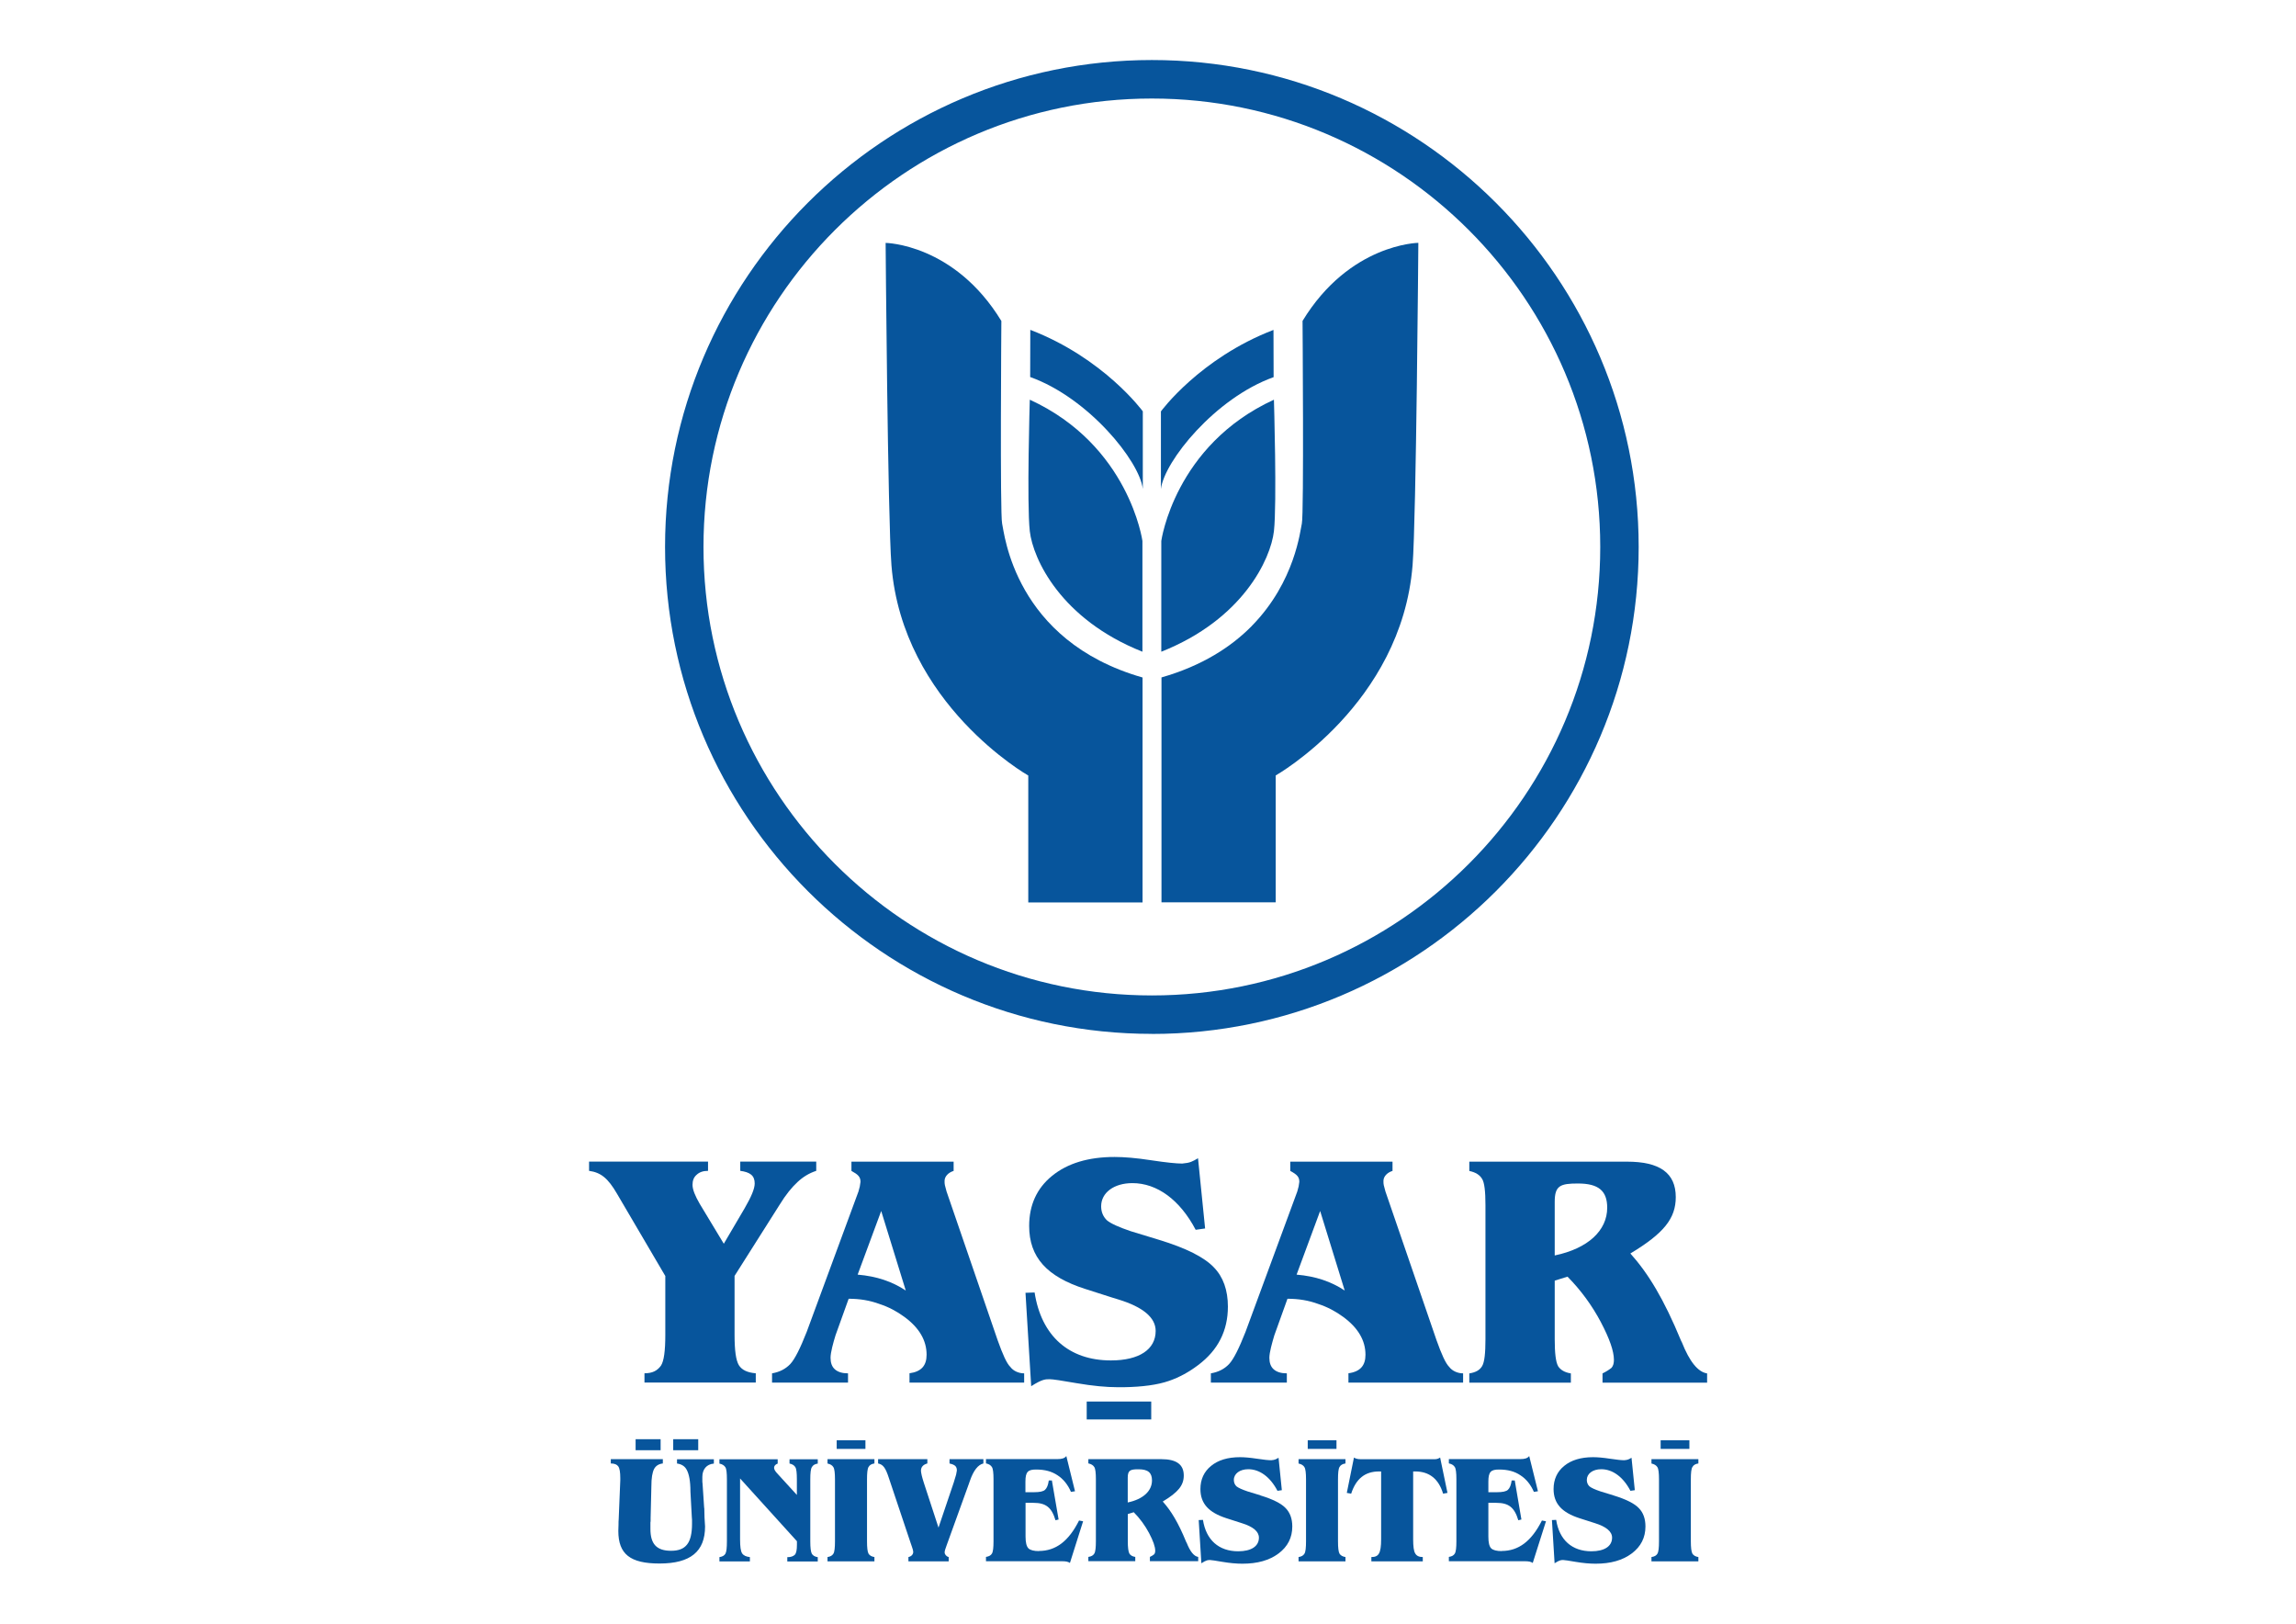
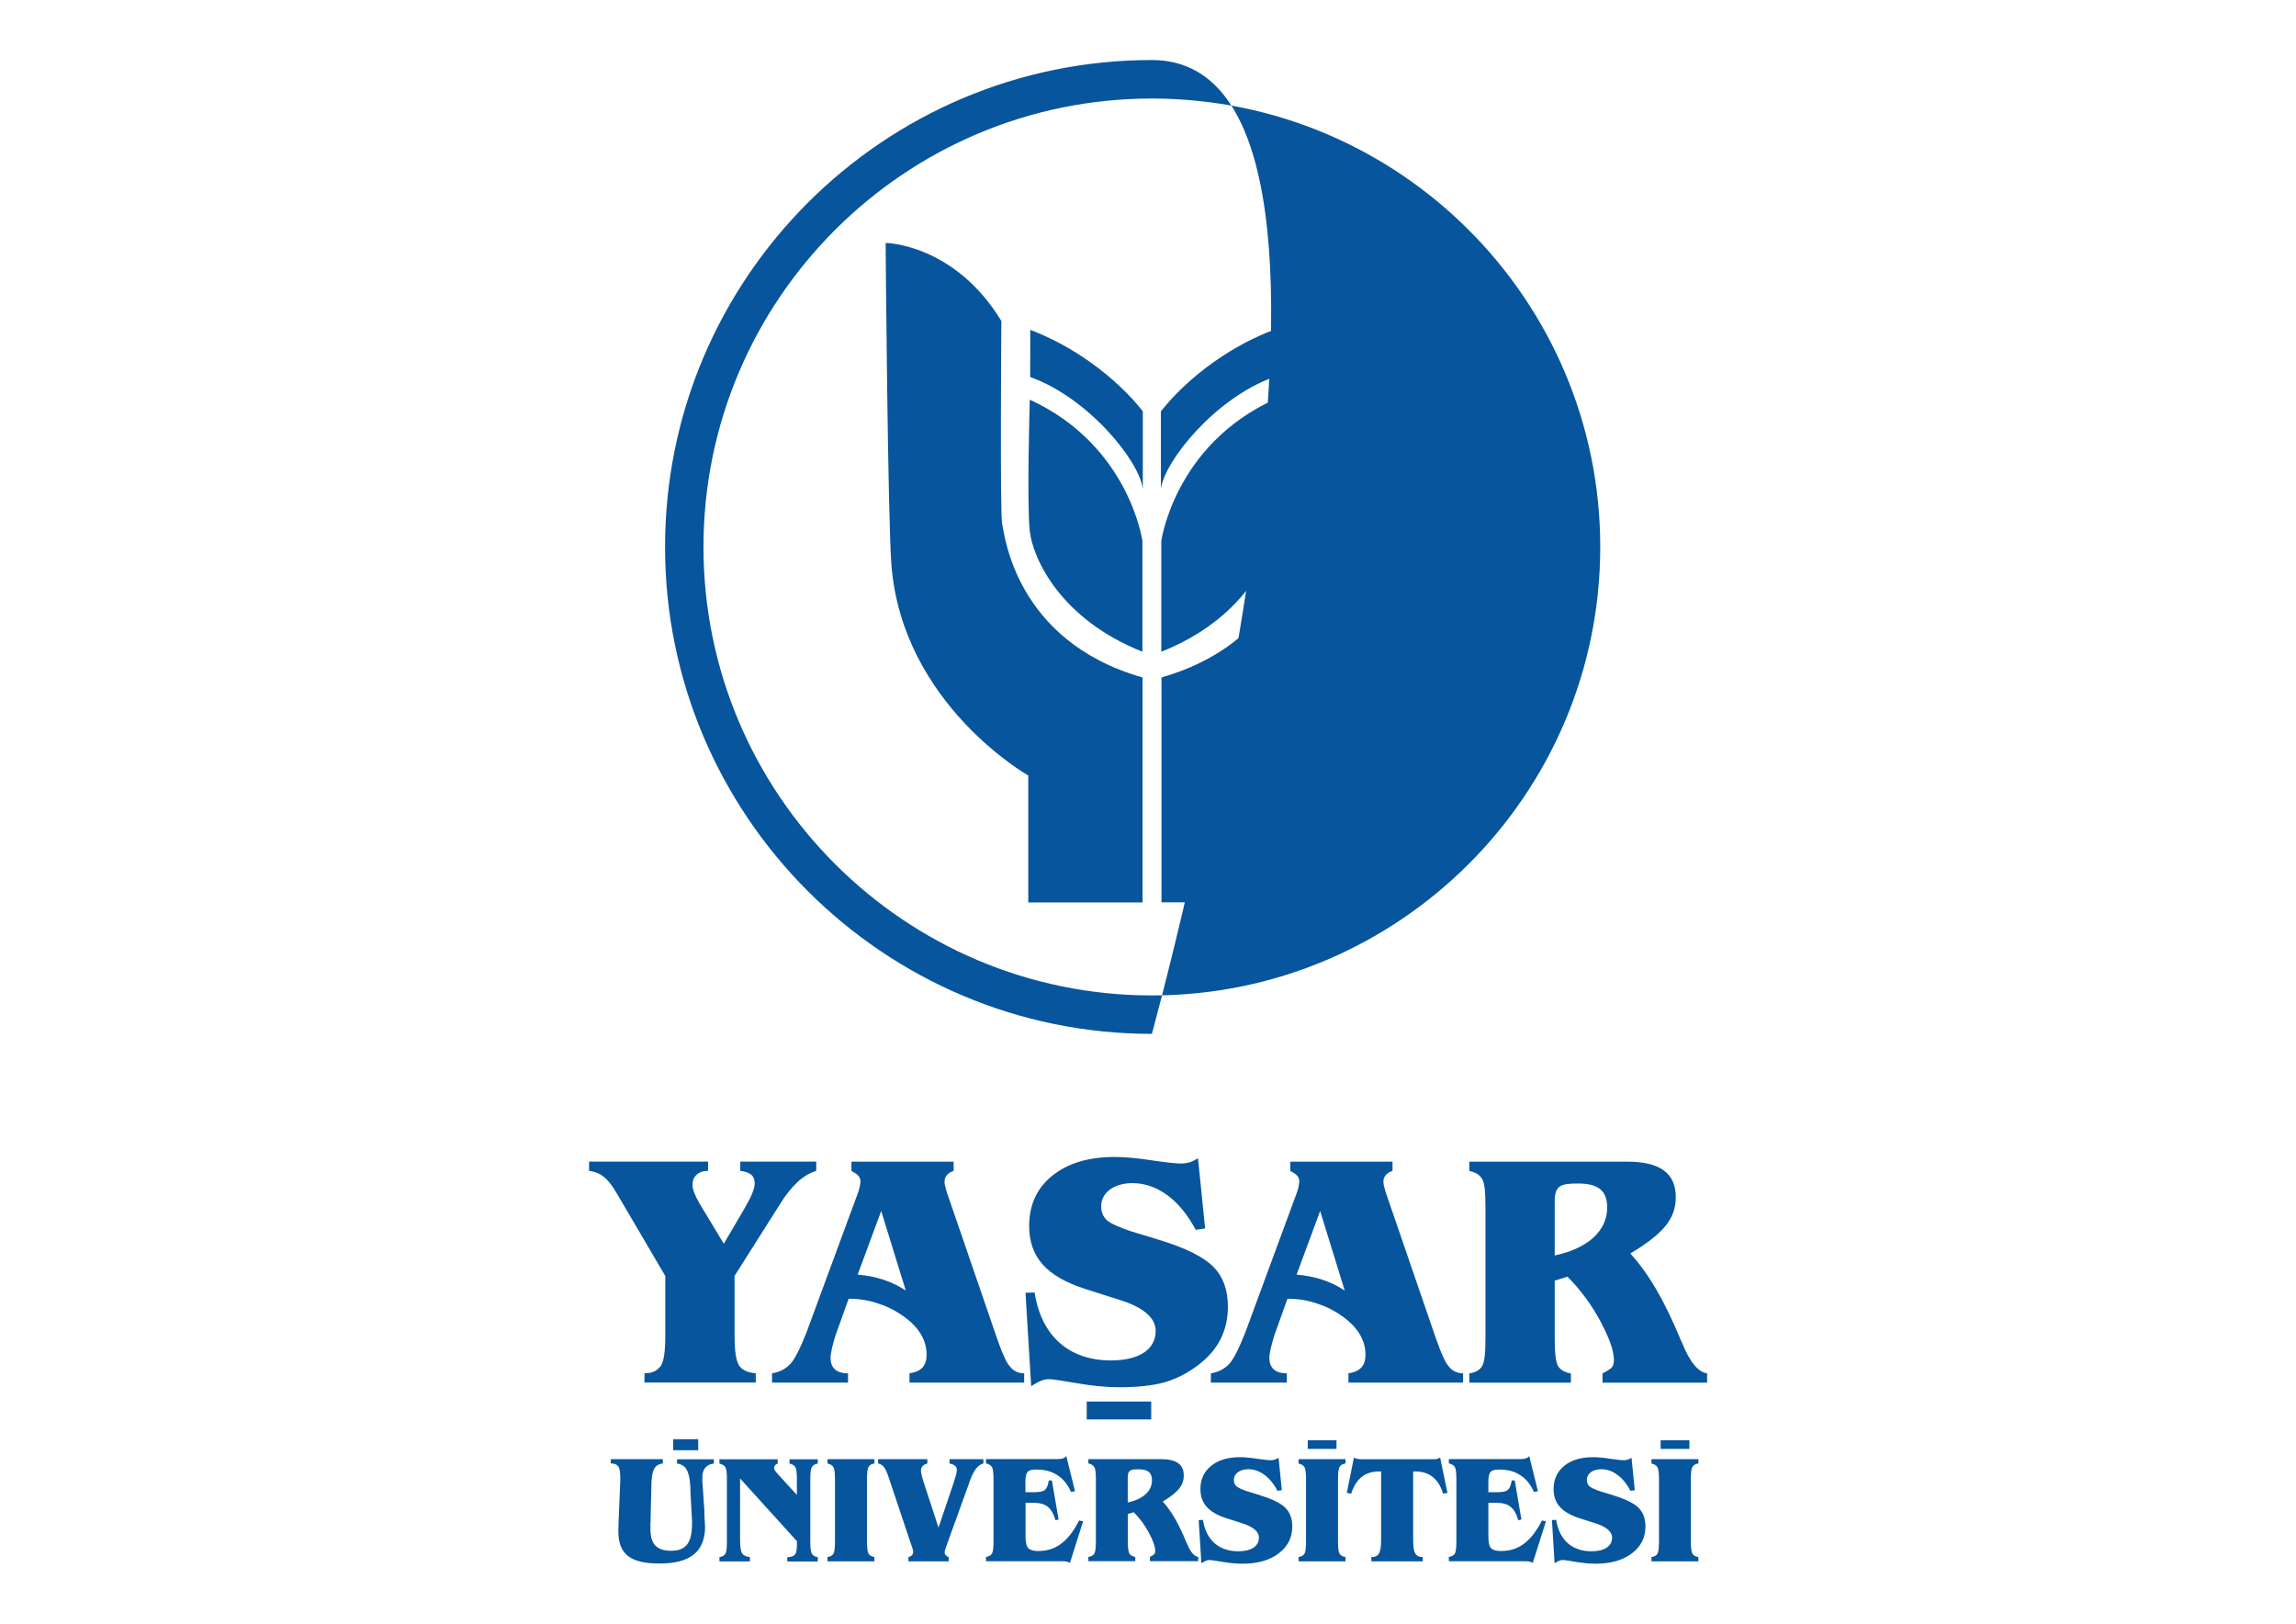
<svg xmlns="http://www.w3.org/2000/svg" id="katman_1" data-name="katman 1" width="127.93mm" height="90.45mm" viewBox="0 0 362.62 256.4">
  <defs>
    <style>
      .cls-1 {
        fill: #07559c;
      }
    </style>
  </defs>
-   <path class="cls-1" d="m181.92,15.56c39.05,0,70.82,31.77,70.82,70.82s-31.77,70.82-70.82,70.82-70.82-31.77-70.82-70.82c0-39.05,31.77-70.82,70.82-70.82m0,147.72c42.4,0,76.89-34.49,76.89-76.9S224.32,9.48,181.92,9.48s-76.89,34.49-76.89,76.89,34.49,76.9,76.89,76.9" />
+   <path class="cls-1" d="m181.92,15.56c39.05,0,70.82,31.77,70.82,70.82s-31.77,70.82-70.82,70.82-70.82-31.77-70.82-70.82c0-39.05,31.77-70.82,70.82-70.82m0,147.72S224.32,9.48,181.92,9.48s-76.89,34.49-76.89,76.89,34.49,76.9,76.89,76.9" />
  <path class="cls-1" d="m162.4,122.47v20.04h18.05v-35.52c-20.29-5.8-21.83-22.88-22.18-24.3-.35-1.43-.12-32-.12-32-7.43-12.2-18.28-12.33-18.28-12.33,0,0,.33,43.47.92,50.91,1.75,21.96,21.61,33.2,21.61,33.2" />
  <path class="cls-1" d="m180.43,102.92v-17.49s-2.08-15.11-17.79-22.31c0,0-.49,16.39,0,20.77.51,4.39,4.89,13.91,17.79,19.03" />
  <path class="cls-1" d="m180.49,77.22v-12.26s-6.12-8.39-17.77-12.87l-.02,7.45c9.21,3.29,17.28,13.29,17.79,17.67" />
  <path class="cls-1" d="m197.73,98.83c-3.23,3.28-7.8,6.29-14.29,8.15v35.52h18.04v-20.04s19.86-11.24,21.62-33.2c.58-7.44.91-50.91.91-50.91,0,0-10.85.12-18.29,12.33,0,0,.23,30.57-.11,32-.24.96-1.03,9.16-7.88,16.14" />
  <path class="cls-1" d="m183.41,85.43v17.49c12.9-5.12,17.28-14.64,17.79-19.03.49-4.38,0-20.77,0-20.77-15.71,7.2-17.79,22.31-17.79,22.31" />
  <path class="cls-1" d="m201.15,59.55l-.02-7.45c-11.66,4.48-17.78,12.87-17.78,12.87v12.26c.52-4.38,8.58-14.38,17.8-17.67" />
  <path class="cls-1" d="m135.45,201.29l3.72-10.05,3.88,12.56c-2.13-1.41-4.57-2.25-7.59-2.51m8.18,15.59v1.46h18.11v-1.46c-.85,0-1.7-.37-2.17-1-.59-.57-1.22-1.99-2.02-4.24l-8.07-23.49-.26-.99c-.05-.16-.05-.42-.05-.68,0-.68.58-1.31,1.43-1.57v-1.46h-16.14v1.46c1.06.58,1.43.94,1.43,1.73l-.11.73-.21.79-8.18,22.18c-1.01,2.56-1.86,4.29-2.6,5.08-.75.78-1.7,1.26-2.87,1.46v1.46h12v-1.46c-.9,0-1.59-.21-2.07-.63-.48-.42-.69-1.05-.69-1.83,0-.84.42-2.36.79-3.56l2.07-5.76c1.75,0,3.34.26,4.88.83,1.44.47,2.71,1.15,3.93,2.04,2.34,1.72,3.5,3.71,3.5,5.97,0,1.68-.79,2.67-2.71,2.93" />
  <path class="cls-1" d="m204.78,201.29l3.72-10.05,3.88,12.56c-2.13-1.41-4.57-2.25-7.59-2.51m8.18,15.59v1.46h18.11v-1.46c-.85,0-1.7-.37-2.18-1-.58-.57-1.22-1.99-2.02-4.24l-8.07-23.49-.26-.99c-.05-.16-.05-.42-.05-.68,0-.68.58-1.31,1.43-1.57v-1.46h-16.15v1.46c1.07.58,1.43.94,1.43,1.73l-.11.73-.21.79-8.18,22.18c-1.01,2.56-1.86,4.29-2.6,5.08-.74.78-1.7,1.26-2.87,1.46v1.46h12v-1.46c-.9,0-1.59-.21-2.07-.63-.48-.42-.69-1.05-.69-1.83,0-.84.43-2.36.79-3.56l2.07-5.76c1.75,0,3.34.26,4.88.83,1.43.47,2.71,1.15,3.93,2.04,2.34,1.72,3.51,3.71,3.51,5.97,0,1.68-.79,2.67-2.7,2.93" />
  <path class="cls-1" d="m245.55,198.26v-8.48c0-2.56.9-2.88,3.67-2.88,3.24,0,4.62,1.15,4.62,3.82,0,3.61-3.03,6.44-8.28,7.54m20.07,13.71l-.11-.21c-2.77-6.7-5.21-10.67-8.02-13.81,5.31-3.19,7.17-5.55,7.17-8.9,0-3.82-2.54-5.6-7.7-5.6h-24.91v1.47c1.01.21,1.65.63,2.02,1.25.37.58.53,1.99.53,4.14v21.19c0,2.2-.15,3.61-.53,4.24-.37.63-1.01.99-2.02,1.15v1.46h16.04v-1.46c-1.01-.16-1.65-.57-2.02-1.15-.37-.68-.53-2.09-.53-4.24v-9.26l2.02-.63c2.12,2.15,3.88,4.56,5.26,7.17,1.38,2.62,2.07,4.6,2.07,5.96,0,.52-.1.94-.37,1.26-.32.26-.79.58-1.43.89v1.46h16.52v-1.46c-1.44-.22-2.76-1.83-3.99-4.92" />
  <path class="cls-1" d="m105.07,201.55v9.26c0,2.51-.21,4.13-.69,4.86-.58.79-1.33,1.2-2.6,1.2v1.46h17.58v-1.46c-1.33-.11-2.18-.52-2.66-1.26-.48-.78-.69-2.36-.69-4.81v-9.31l7.06-11.15c1.06-1.73,1.97-2.82,2.87-3.66s1.86-1.42,2.97-1.78v-1.46h-12v1.46c1.54.21,2.28.73,2.28,1.99,0,.83-.53,2.09-1.59,3.92l-3.29,5.6-3.82-6.33c-.69-1.2-1.12-2.2-1.12-2.98,0-.68.21-1.2.64-1.57.43-.41,1.01-.63,1.81-.63v-1.46h-18.79v1.46c1.86.26,2.98,1.15,4.41,3.61l7.65,13.03Z" />
  <rect class="cls-1" x="171.63" y="221.33" width="10.19" height="2.83" />
  <path class="cls-1" d="m193.93,206.36c0-2.62-.74-4.71-2.23-6.23-1.49-1.57-4.35-3.03-8.66-4.34l-4.46-1.36c-1.86-.63-3.14-1.2-3.77-1.73-.59-.58-.9-1.31-.9-2.2,0-2.15,2.02-3.66,4.94-3.66,3.88,0,7.49,2.62,9.99,7.37l1.49-.21-1.12-11.09c-.9.52-1.22.73-2.5.84-.9,0-2.5-.16-4.89-.52-2.39-.37-4.3-.52-5.79-.52-4.14,0-7.44,1-9.88,2.99-2.39,1.94-3.61,4.6-3.61,7.9,0,4.97,2.82,8.01,8.82,9.94l4.25,1.36,1.01.31c3.93,1.2,5.9,2.88,5.9,4.97,0,2.93-2.6,4.66-7.07,4.66-6.64,0-10.99-3.87-12.05-10.73l-1.44.05.9,14.75c1.8-1.15,2.28-1.1,2.97-1.1.43,0,1.86.21,4.25.63,2.45.42,4.62.63,6.48.63h.9c2.97-.05,5.36-.37,7.17-1,1.65-.57,3.18-1.41,4.62-2.51,3.14-2.35,4.68-5.44,4.68-9.21" />
  <path class="cls-1" d="m260.83,231.12c.47.1.76.29.94.58.17.26.25.92.25,1.91v9.79c0,1.01-.07,1.67-.25,1.96-.17.29-.46.46-.94.53v.68h7.41v-.68c-.47-.07-.76-.26-.94-.53-.17-.31-.25-.97-.25-1.96v-9.79c0-1.01.07-1.67.25-1.94.17-.31.47-.49.94-.56v-.68h-7.41v.68Z" />
  <path class="cls-1" d="m199.09,236.15l-2.06-.63c-.86-.29-1.45-.56-1.75-.8-.27-.26-.41-.6-.41-1.01,0-.99.94-1.69,2.28-1.69,1.79,0,3.46,1.21,4.61,3.41l.69-.1-.52-5.12c-.42.24-.56.34-1.16.39-.42,0-1.15-.07-2.26-.24-1.1-.17-1.99-.24-2.68-.24-1.91,0-3.44.46-4.56,1.38-1.11.9-1.68,2.13-1.68,3.65,0,2.3,1.31,3.7,4.08,4.6l1.96.63.47.15c1.82.56,2.73,1.33,2.73,2.3,0,1.35-1.2,2.15-3.27,2.15-3.07,0-5.08-1.79-5.57-4.96l-.67.03.42,6.82c.83-.53,1.05-.51,1.37-.51.19,0,.86.1,1.97.29,1.12.19,2.18.29,3.14.29,2.38,0,4.27-.53,5.72-1.62,1.45-1.09,2.16-2.51,2.16-4.26,0-1.21-.35-2.17-1.03-2.88-.69-.74-2.01-1.41-4-2.02" />
  <path class="cls-1" d="m106.93,231.12c.71.1,1.23.43,1.52.99.37.67.59,1.79.59,3.44l.22,4.06.03.41v.6c0,3.07-.98,4.28-3.31,4.28s-3.26-1.12-3.26-3.44v-.99s0-.12.03-.24v-.49l.12-5c0-1.35.15-2.22.44-2.78.27-.49.74-.78,1.37-.85v-.68h-8.22v.68c.59,0,.98.17,1.18.46.22.31.32.92.32,1.86v.34l-.25,6.12c-.03.29-.03.58-.03.9l-.03.97c0,3.67,1.87,5.15,6.51,5.15,4.88,0,7.19-1.89,7.19-5.85-.07-.99-.12-1.86-.12-2.8l-.03-.24-.25-3.77c-.03-.12-.03-.26-.03-.46v-.56c0-1.19.67-2.01,1.82-2.1v-.68h-5.82v.68h.01Z" />
  <path class="cls-1" d="m254.83,236.15l-2.06-.63c-.86-.29-1.45-.56-1.74-.8-.27-.26-.41-.6-.41-1.01,0-.99.93-1.69,2.28-1.69,1.79,0,3.46,1.21,4.61,3.41l.69-.1-.52-5.12c-.42.24-.56.34-1.15.39-.42,0-1.16-.07-2.26-.24-1.1-.17-1.98-.24-2.67-.24-1.91,0-3.44.46-4.56,1.38-1.1.9-1.67,2.13-1.67,3.65,0,2.3,1.31,3.7,4.07,4.6l1.97.63.47.15c1.81.56,2.73,1.33,2.73,2.3,0,1.35-1.2,2.15-3.26,2.15-3.07,0-5.08-1.79-5.57-4.96l-.67.03.42,6.82c.83-.53,1.05-.51,1.37-.51.19,0,.86.1,1.96.29,1.13.19,2.18.29,3.14.29,2.38,0,4.27-.53,5.72-1.62,1.45-1.09,2.16-2.51,2.16-4.26,0-1.21-.34-2.17-1.03-2.88-.69-.74-2.02-1.41-4.01-2.02" />
  <rect class="cls-1" x="262.28" y="227.45" width="4.54" height="1.36" />
  <path class="cls-1" d="m237.2,244.95c-.83,0-1.4-.15-1.69-.44-.3-.31-.44-.92-.44-1.86v-5.32h1.25c1.94,0,2.87.7,3.48,2.75l.49-.12-1.05-6.16h-.49c-.1.72-.3,1.21-.59,1.47-.27.26-.86.38-1.72.38h-1.37v-1.67c0-1.57.41-1.91,1.69-1.91,1.38,0,2.45.29,3.36.9.94.6,1.65,1.5,2.14,2.63l.64-.1-1.38-5.56c-.27.36-.71.48-1.4.48h-11.29v.68c.47.1.76.29.94.58.17.26.25.92.25,1.91v9.79c0,1.01-.07,1.67-.25,1.96-.17.29-.47.46-.94.53v.68h11.95c.68,0,1,.07,1.3.27l2.09-6.58-.64-.12c-1.66,3.29-3.7,4.81-6.35,4.81" />
  <path class="cls-1" d="m226.36,230.44h-11.41c-.49,0-.81-.07-1.11-.26l-1.13,5.58.69.12c.76-2.35,2.18-3.51,4.41-3.51h.32v10.71c0,2.27-.41,2.81-1.54,2.81v.68h8.12v-.68c-.59,0-.98-.19-1.2-.58-.22-.36-.32-1.09-.32-2.23v-10.71h.32c2.24,0,3.71,1.19,4.41,3.51l.69-.12-1.16-5.58c-.44.29-.73.26-1.1.26" />
  <path class="cls-1" d="m205.09,231.12c.47.1.76.29.93.58.17.26.25.92.25,1.91v9.79c0,1.01-.07,1.67-.25,1.96s-.46.46-.93.53v.68h7.41v-.68c-.46-.07-.76-.26-.94-.53-.17-.31-.24-.97-.24-1.96v-9.79c0-1.01.07-1.67.24-1.94.17-.31.47-.49.94-.56v-.68h-7.41v.68Z" />
  <path class="cls-1" d="m178.11,237.28v-3.92c0-1.19.42-1.33,1.7-1.33,1.5,0,2.13.53,2.13,1.76,0,1.67-1.4,2.97-3.83,3.48m9.28,6.33l-.05-.1c-1.27-3.1-2.4-4.93-3.7-6.38,2.45-1.47,3.32-2.56,3.32-4.11,0-1.76-1.18-2.58-3.56-2.58h-11.51v.67c.47.1.76.29.94.58.17.26.25.92.25,1.91v9.79c0,1.01-.07,1.67-.25,1.96-.17.29-.47.46-.94.53v.67h7.41v-.67c-.47-.07-.76-.26-.93-.53-.17-.32-.25-.97-.25-1.96v-4.28l.94-.29c.98.99,1.79,2.1,2.43,3.31.64,1.21.96,2.13.96,2.76,0,.24-.04.43-.17.58-.15.12-.37.27-.67.41v.67h7.63v-.67c-.67-.1-1.28-.85-1.84-2.28" />
  <rect class="cls-1" x="106.32" y="227.28" width="3.95" height="1.74" />
  <path class="cls-1" d="m124.68,231.12c.47.1.76.29.93.58.17.26.24.92.24,1.91v2.47l-3.16-3.46c-.12-.14-.25-.29-.32-.43-.1-.22-.12-.29-.12-.41,0-.26.2-.53.57-.65v-.68h-9.2v.68c.47.1.76.29.94.58.17.26.24.92.24,1.91v9.79c0,1.01-.07,1.67-.24,1.96s-.47.46-.94.53v.68h4.81v-.68c-.61-.07-1.01-.26-1.23-.6-.22-.34-.32-1.06-.32-2.2v-9.62l8.98,9.91v.56c0,.8-.1,1.31-.32,1.57-.27.26-.64.39-1.2.39v.68h4.81v-.68c-.47-.07-.76-.26-.93-.53-.17-.31-.25-.97-.25-1.96v-9.79c0-1.01.07-1.67.25-1.94.17-.31.46-.49.93-.56v-.68h-4.46v.68Z" />
-   <rect class="cls-1" x="100.38" y="227.28" width="3.95" height="1.74" />
-   <rect class="cls-1" x="132.14" y="227.45" width="4.54" height="1.36" />
  <path class="cls-1" d="m164.11,244.95c-.83,0-1.4-.15-1.69-.44-.3-.31-.45-.92-.45-1.86v-5.32h1.25c1.94,0,2.87.7,3.48,2.75l.49-.12-1.06-6.16h-.49c-.1.72-.3,1.21-.59,1.47-.27.26-.86.38-1.72.38h-1.38v-1.67c0-1.57.41-1.91,1.69-1.91,1.38,0,2.45.29,3.37.9.93.6,1.65,1.5,2.13,2.63l.64-.1-1.37-5.56c-.27.36-.71.48-1.4.48h-11.29v.68c.47.1.76.29.94.58.17.26.25.92.25,1.91v9.79c0,1.01-.07,1.67-.25,1.96-.17.29-.47.46-.94.53v.68h11.95c.69,0,1.01.07,1.31.27l2.08-6.58-.64-.12c-1.65,3.29-3.69,4.81-6.34,4.81" />
  <rect class="cls-1" x="206.54" y="227.45" width="4.54" height="1.36" />
  <path class="cls-1" d="m149.97,231.12c.86.19,1.15.46,1.15,1.11l-.12.65-.37,1.23-2.41,7.13-2.31-7.06c-.17-.48-.25-.87-.34-1.18-.07-.34-.12-.58-.12-.73,0-.58.32-.97,1.01-1.16v-.68h-7.78v.68c.76.17,1.16.6,1.72,2.35l3.44,10.27.17.49c.15.41.22.7.22.85,0,.41-.3.72-.76.82v.68h6.36v-.68c-.39-.1-.64-.43-.64-.75,0-.1.03-.22.07-.39l.24-.7,3.46-9.57.24-.68c.56-1.6,1.27-2.49,2.11-2.69v-.68h-5.35v.69h0Z" />
  <path class="cls-1" d="m130.69,231.12c.47.1.76.29.93.58.17.26.25.92.25,1.91v9.79c0,1.01-.07,1.67-.25,1.96s-.46.46-.93.53v.68h7.41v-.68c-.46-.07-.76-.26-.93-.53-.17-.31-.24-.97-.24-1.96v-9.79c0-1.01.07-1.67.24-1.94.17-.31.47-.49.93-.56v-.68h-7.41v.68Z" />
</svg>